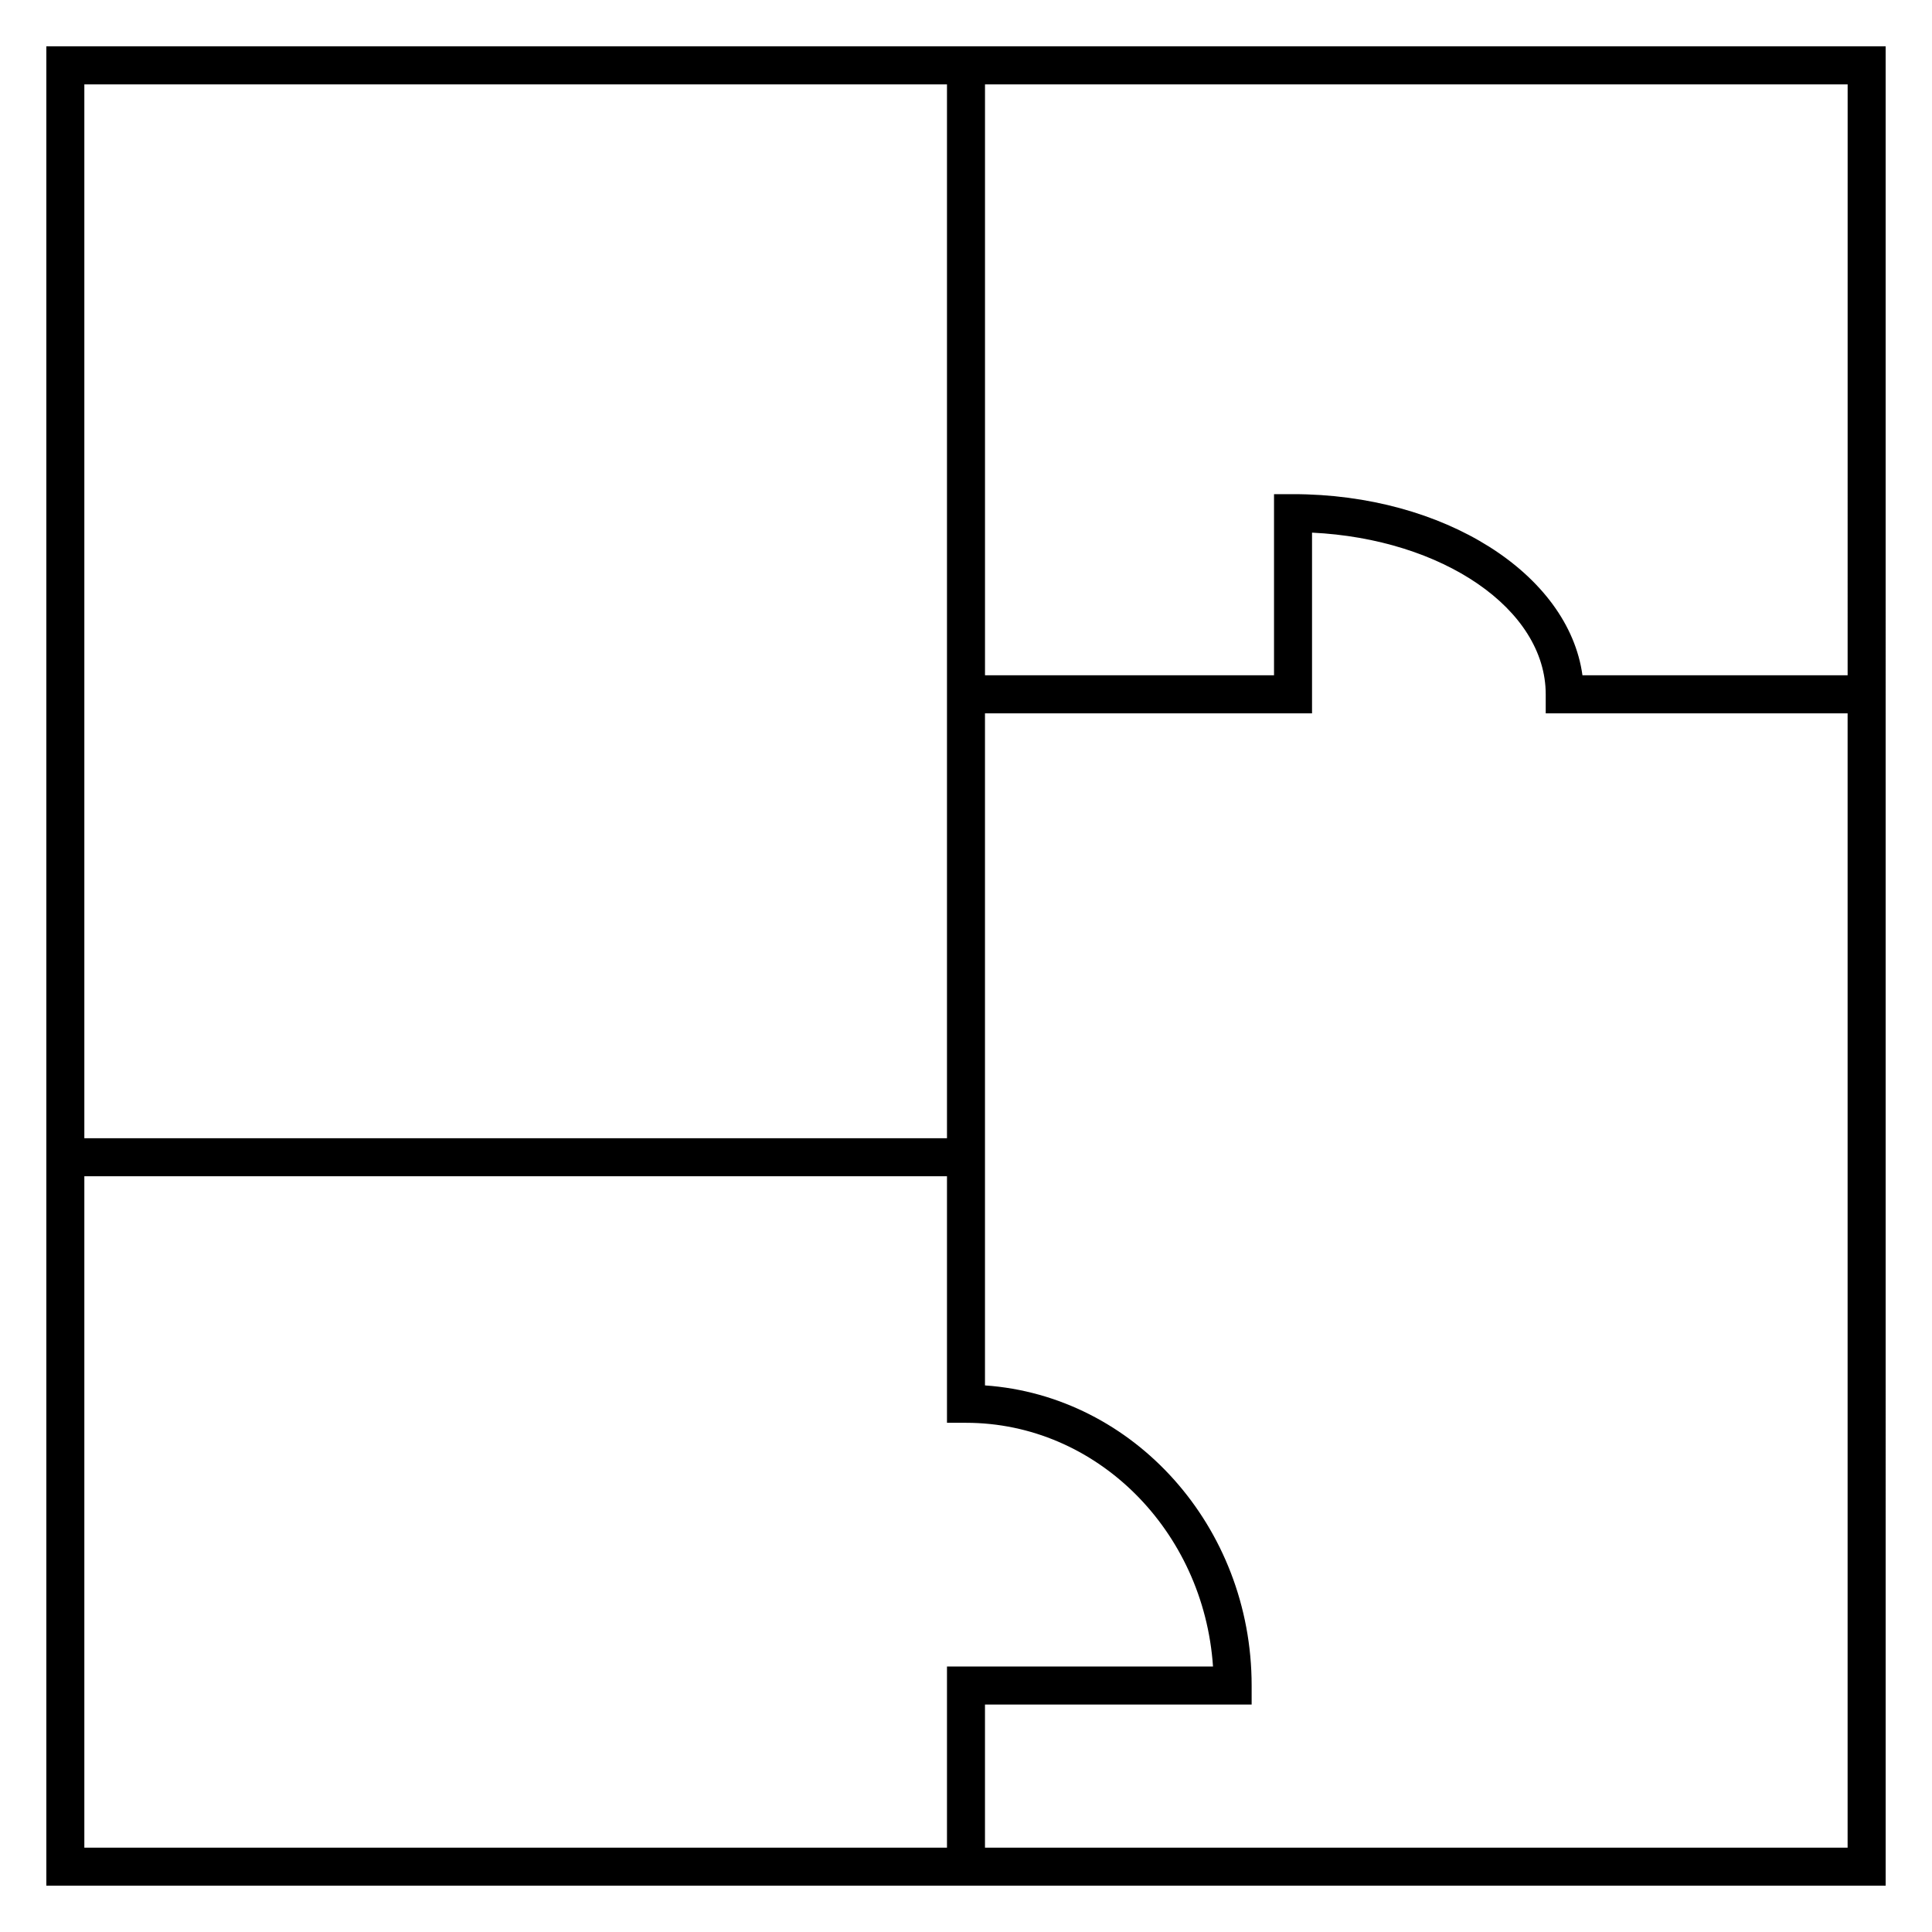
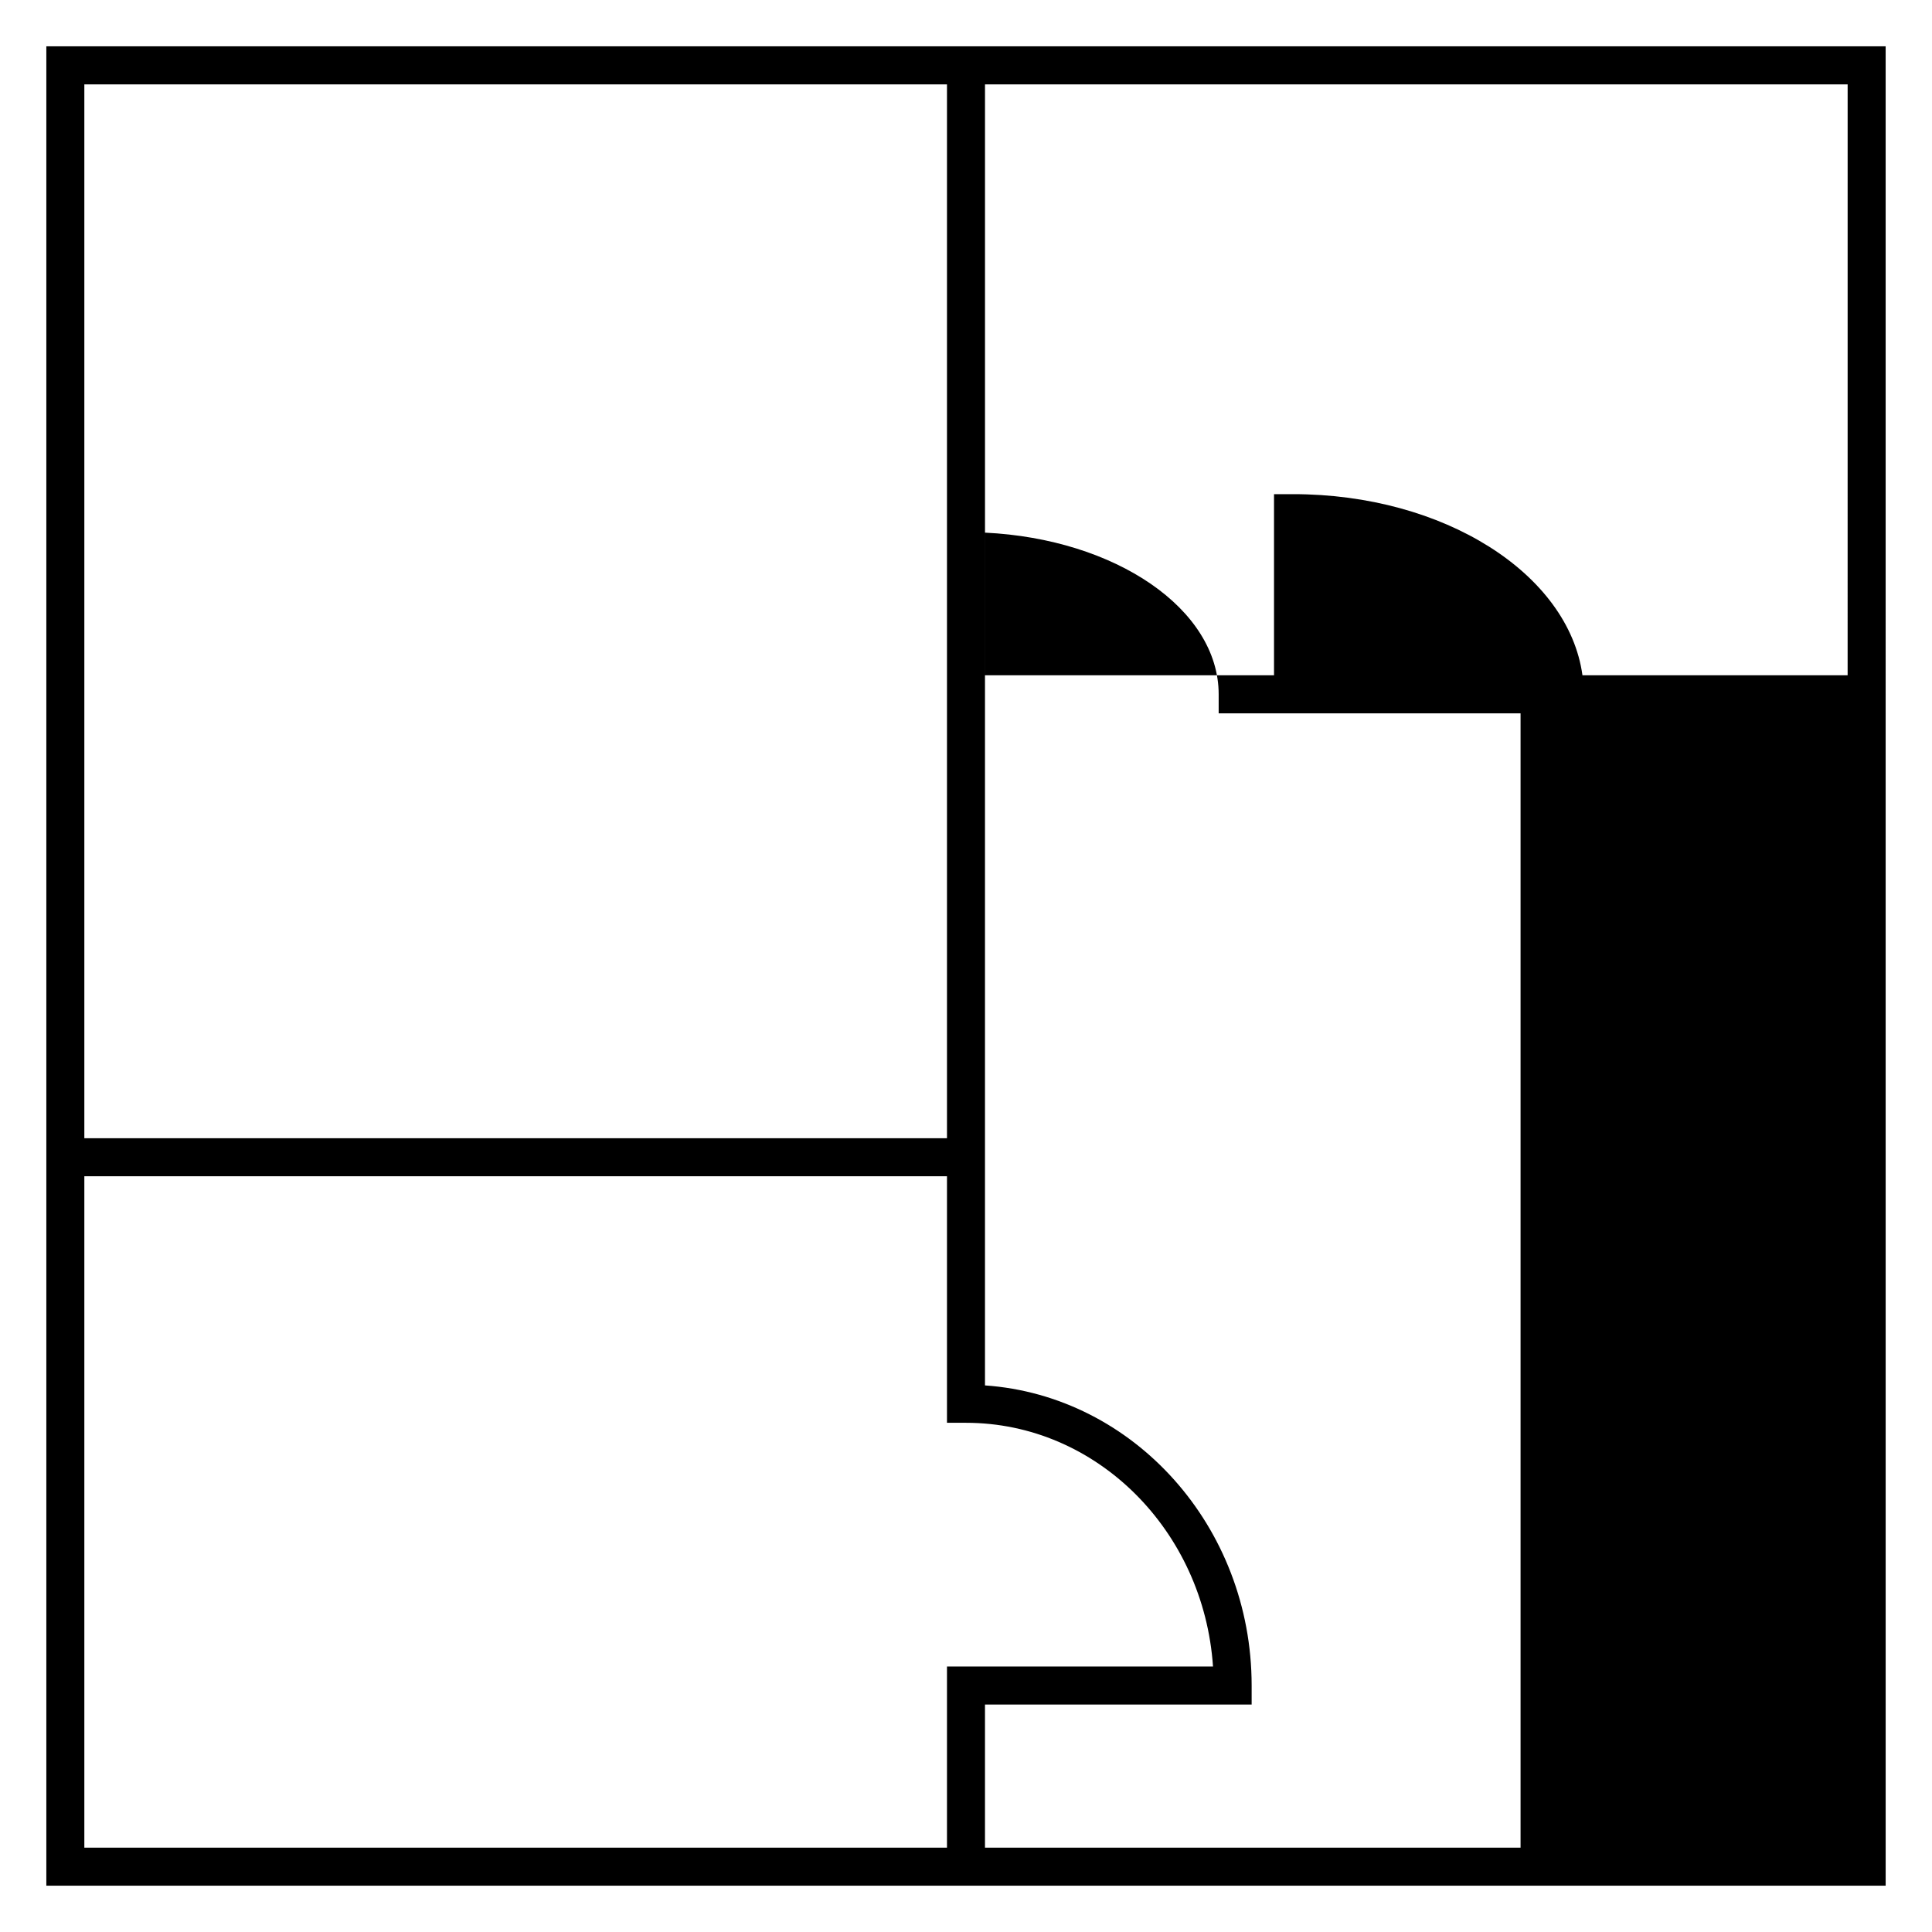
<svg xmlns="http://www.w3.org/2000/svg" fill="#000000" width="800px" height="800px" version="1.1" viewBox="144 144 512 512">
-   <path d="m156.28 156.28v487.44h487.44l-0.004-487.44zm477.36 166.68h-70.273c-3.699-26.895-36.684-48.004-76.699-48.004h-5.039v48.004h-76.594v-156.6h228.61zm-238.68-156.6v279.28h-228.61v-279.28zm-228.61 289.36h228.61v65.336h5.039c34.59 0 63.023 28.539 65.461 64.594l-70.5-0.004v48.004h-228.61zm238.68 177.93v-37.926h70.668v-5.039c0-42.168-31.262-76.797-70.668-79.535v-178.11h86.672v-47.883c34.582 1.656 61.93 20.242 61.93 42.844v5.039h80.004v300.61z" />
+   <path d="m156.28 156.28v487.44h487.44l-0.004-487.44zm477.36 166.68h-70.273c-3.699-26.895-36.684-48.004-76.699-48.004h-5.039v48.004h-76.594v-156.6h228.61zm-238.68-156.6v279.28h-228.61v-279.28zm-228.61 289.36h228.61v65.336h5.039c34.59 0 63.023 28.539 65.461 64.594l-70.5-0.004v48.004h-228.61zm238.68 177.93v-37.926h70.668v-5.039c0-42.168-31.262-76.797-70.668-79.535v-178.11v-47.883c34.582 1.656 61.93 20.242 61.93 42.844v5.039h80.004v300.61z" />
</svg>